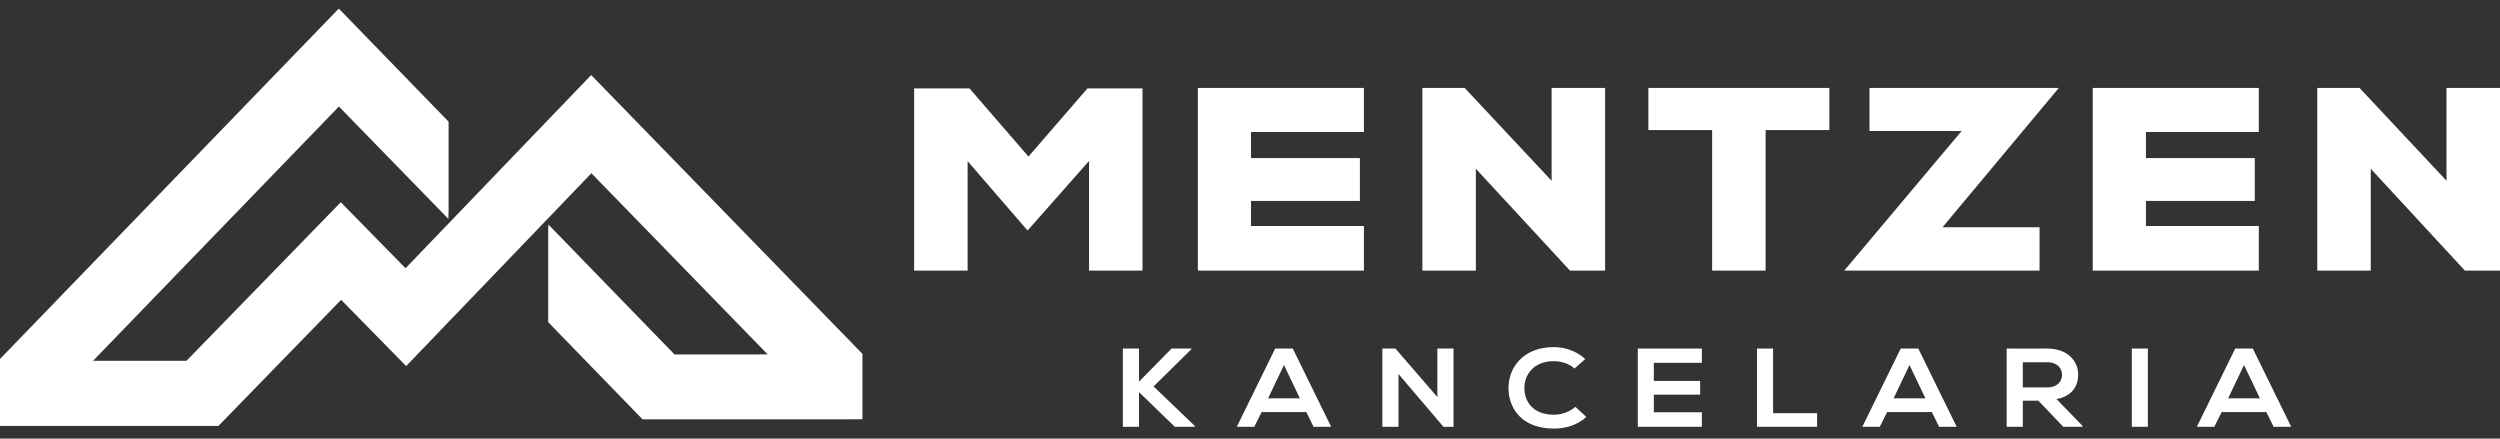
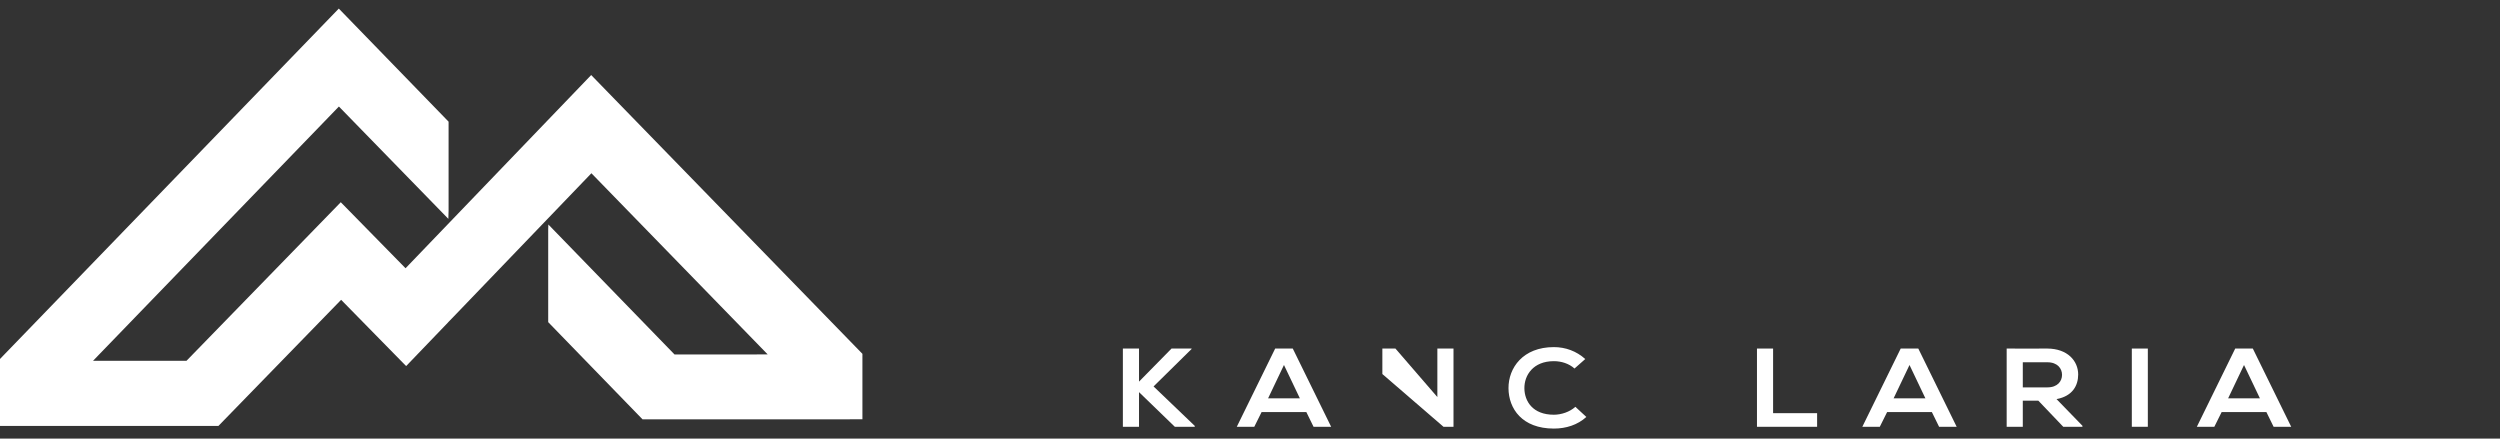
<svg xmlns="http://www.w3.org/2000/svg" width="228" height="40" viewBox="0 0 228 40" fill="none">
  <rect x="0" y="0" width="228" height="40" fill="#333333" stroke="none" />
  <path d="M108.672 31.788H106.844L103.878 34.805V31.788H102.406V38.923H103.878V35.762L107.145 38.923H108.962V38.841L105.205 35.243L108.672 31.828V31.788Z" fill="white" />
  <path d="M118.548 36.328H115.649L117.098 33.287L118.548 36.328ZM119.796 38.923H121.401L117.901 31.788H116.296L112.795 38.923H114.39L115.058 37.579H119.138L119.796 38.923Z" fill="white" />
-   <path d="M131.087 36.212L127.264 31.788H126.071V38.922H127.543V34.112L131.645 38.922H132.559V31.788H131.087V36.212Z" fill="white" />
+   <path d="M131.087 36.212L127.264 31.788H126.071V38.922V34.112L131.645 38.922H132.559V31.788H131.087V36.212Z" fill="white" />
  <path d="M143.673 37.101C143.16 37.569 142.391 37.823 141.711 37.823C139.782 37.823 139.034 36.592 139.024 35.411C139.013 34.22 139.826 32.938 141.711 32.938C142.391 32.938 143.081 33.151 143.595 33.609L144.575 32.744C143.773 32.021 142.77 31.656 141.711 31.656C138.89 31.656 137.563 33.549 137.575 35.411C137.586 37.264 138.812 39.086 141.711 39.086C142.836 39.086 143.873 38.75 144.676 38.027L143.673 37.101Z" fill="white" />
-   <path d="M155.209 37.6H150.828V35.991H155.054V34.74H150.828V33.09H155.209V31.788H149.368V38.922H155.209V37.6Z" fill="white" />
  <path d="M160.236 31.788V38.923H165.72V37.681H161.706V31.788H160.236Z" fill="white" />
  <path d="M175.596 36.328H172.697L174.147 33.287L175.596 36.328ZM176.845 38.923H178.449L174.949 31.788H173.344L169.844 38.923H171.437L172.106 37.579H176.186L176.845 38.923Z" fill="white" />
  <path d="M186.721 33.039C187.645 33.039 188.058 33.612 188.058 34.184C188.058 34.758 187.657 35.329 186.721 35.329H184.479V33.039H186.721ZM189.919 38.831L187.556 36.398C189.039 36.123 189.53 35.137 189.53 34.154C189.53 32.917 188.56 31.798 186.721 31.788C185.483 31.798 184.246 31.788 183.008 31.788V38.922H184.479V36.541H185.896L188.169 38.922H189.919V38.831Z" fill="white" />
  <path d="M195.882 31.788H194.422V38.922H195.882V31.788Z" fill="white" />
  <path d="M206.104 36.328H203.205L204.654 33.287L206.104 36.328ZM207.353 38.923H208.958L205.457 31.788H203.852L200.352 38.923H201.946L202.615 37.579H206.695L207.353 38.923Z" fill="white" />
-   <path fill-rule="evenodd" clip-rule="evenodd" d="M215.403 8.247L223.122 16.485V8.018H228V24.678H224.798L216.214 15.392V24.678H211.336V8.018H215.188L215.403 8.247ZM195.709 20.613H206.002V24.678H190.858V8.018H206.002V12.037H195.709V14.415H205.636V18.325H195.709V20.613ZM178.898 11.95H170.496V8.018H185.13H186.007H187.764L177.158 20.724H186.007V24.678H170.622H170.26H168.196L178.898 11.95ZM160.314 24.678H156.146V11.861H150.331V8.018H166.838V11.861H161.023V24.678H160.314ZM133.788 8.247L141.508 16.485V8.018H146.386V24.678H143.184L134.599 15.392V24.678H129.721V8.018H133.575L133.788 8.247ZM114.094 20.613H124.389V24.678H109.243V8.018H124.389V12.037H114.094V14.415H124.021V18.325H114.094V20.613ZM103.488 24.678H99.32V14.68L93.714 21.025L88.247 14.696V24.678H83.369V8.062H88.418L93.796 14.278L99.175 8.062H104.197V24.678H103.488Z" fill="white" />
  <path d="M56.353 9.35L78.653 32.27V38.24L58.6 38.245L49.996 29.38V20.898L50.011 20.475L61.517 32.327L70.015 32.324L53.936 15.8C49.819 20.085 45.739 24.331 41.618 28.621L40.868 29.395L40.872 29.397L37.04 33.386L31.111 27.343L19.918 38.847H0V32.738L30.899 0.783L40.911 11.097V19.207L40.89 19.96L30.908 9.715L8.482 32.908H17.005L31.079 18.443L36.986 24.464C42.652 18.568 48.293 12.696 53.916 6.844L56.353 9.35Z" fill="white" />
</svg>